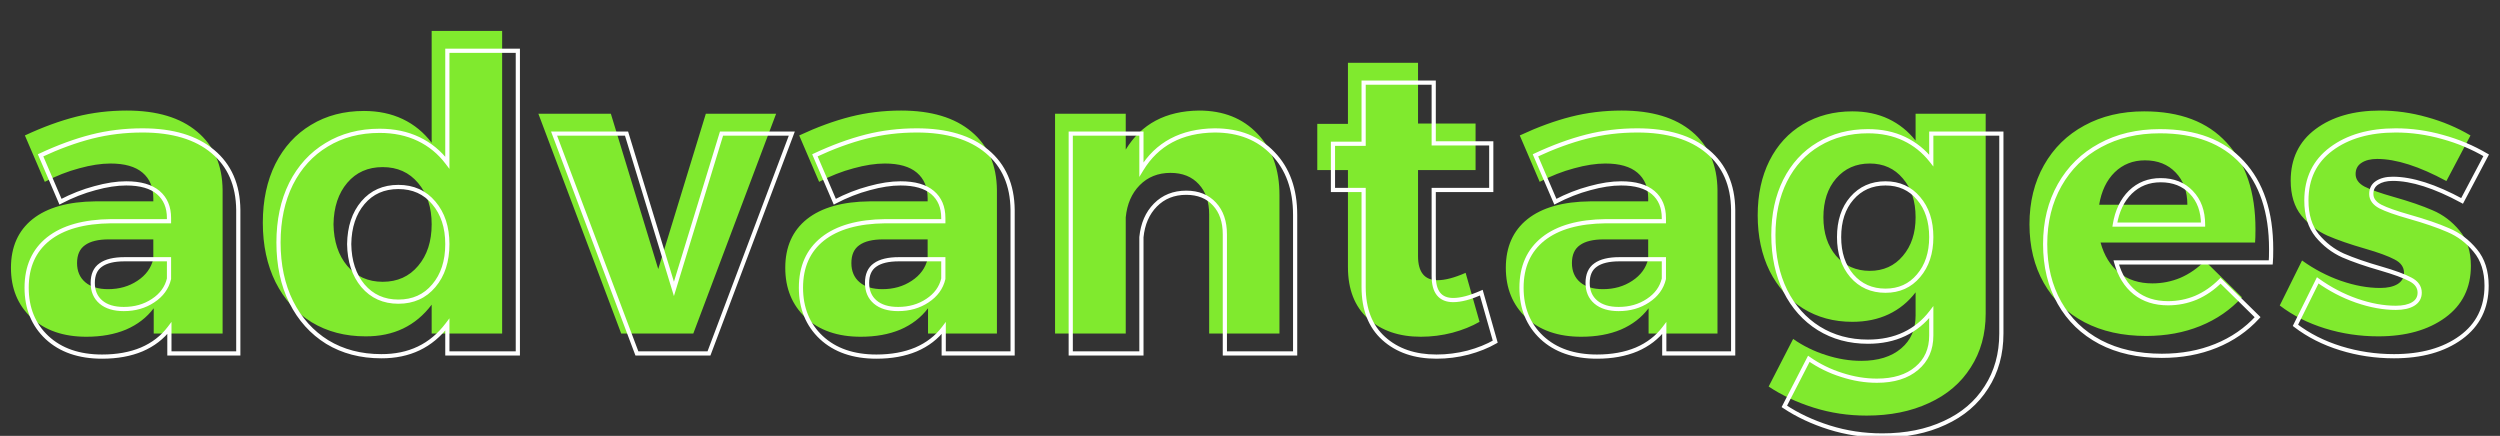
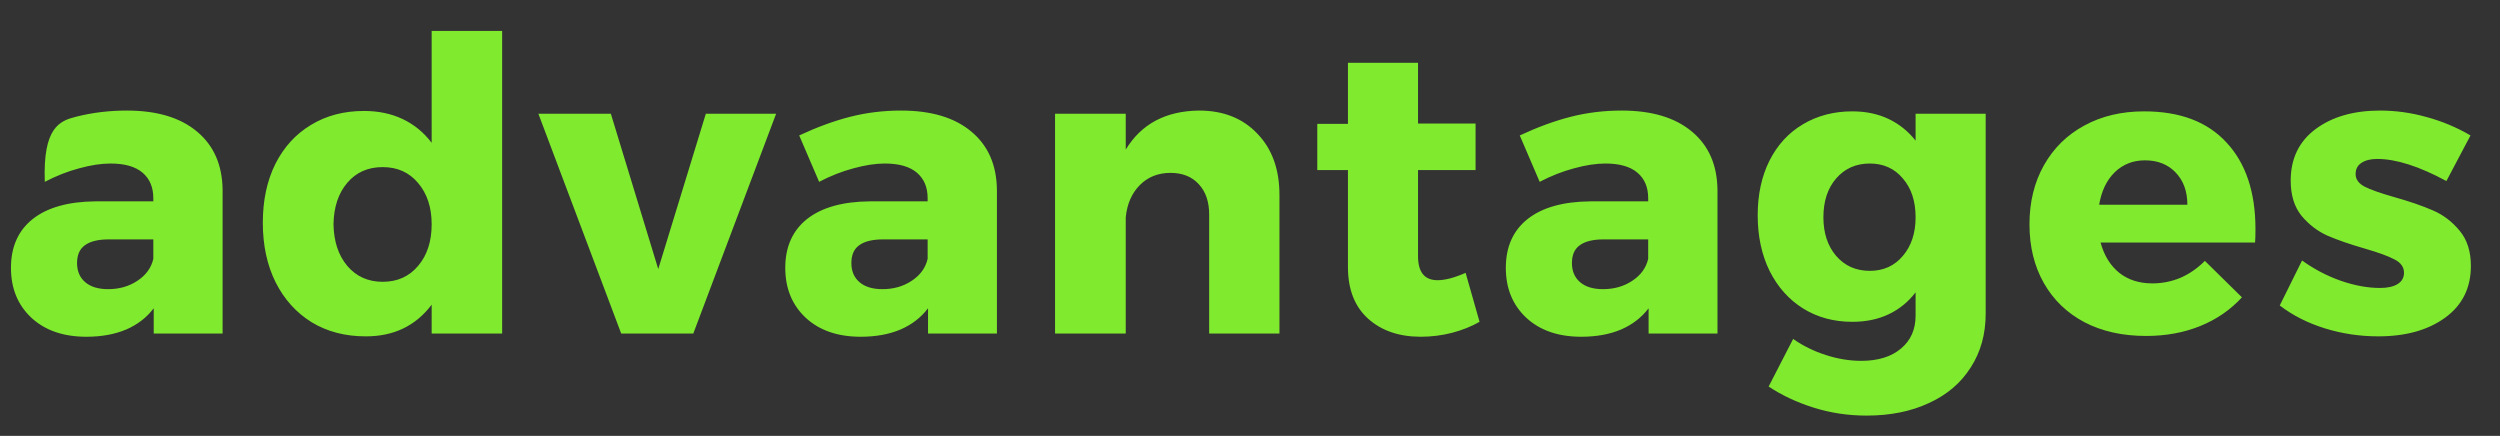
<svg xmlns="http://www.w3.org/2000/svg" width="1193" height="208" viewBox="0 0 1193 208" fill="none">
  <rect x="0" y="0" width="1193" height="208" fill="#333333" stroke="none" />
-   <path d="M60.525 52.758C74.904 52.758 86.084 56.115 94.066 62.83C102.047 69.481 106.101 78.761 106.228 90.669L106.228 159.176L73.352 159.176V147.109C69.995 151.543 65.593 154.932 60.145 157.275C54.697 159.556 48.395 160.696 41.237 160.696C30.215 160.696 21.442 157.655 14.918 151.574C8.456 145.493 5.226 137.575 5.226 127.82C5.226 117.812 8.678 110.052 15.583 104.541C22.55 99.031 32.527 96.212 45.513 96.085H73.162V94.565C73.162 89.371 71.452 85.317 68.031 82.403C64.611 79.489 59.511 78.032 52.734 78.032C48.3 78.032 43.327 78.792 37.816 80.312C32.305 81.769 26.826 83.923 21.378 86.773L11.877 64.635C20.428 60.644 28.568 57.667 36.296 55.703C44.024 53.74 52.1 52.758 60.525 52.758ZM51.593 137.987C56.914 137.987 61.57 136.657 65.561 133.996C69.615 131.336 72.149 127.852 73.162 123.545V114.233H51.974C46.906 114.233 43.105 115.152 40.572 116.989C38.038 118.762 36.771 121.613 36.771 125.54C36.771 129.404 38.07 132.444 40.667 134.661C43.264 136.879 46.906 137.987 51.593 137.987ZM239.626 159.176H205.99V145.398C198.326 155.533 187.811 160.569 174.445 160.506C164.69 160.506 156.107 158.257 148.696 153.76C141.348 149.199 135.615 142.833 131.498 134.661C127.444 126.49 125.417 117.02 125.417 106.252C125.417 95.61 127.412 86.267 131.403 78.222C135.457 70.177 141.126 63.97 148.411 59.599C155.695 55.165 164.12 52.948 173.685 52.948C180.589 52.948 186.765 54.246 192.213 56.844C197.661 59.441 202.253 63.21 205.99 68.15V14.752L239.626 14.752L239.626 159.176ZM182.616 134.471C189.648 134.471 195.285 131.938 199.529 126.87C203.837 121.803 205.99 115.183 205.99 107.012C205.99 98.967 203.837 92.411 199.529 87.344C195.285 82.276 189.648 79.742 182.616 79.742C175.585 79.742 169.948 82.245 165.704 87.249C161.46 92.253 159.274 98.841 159.148 107.012C159.274 115.183 161.46 121.803 165.704 126.87C170.011 131.938 175.649 134.471 182.616 134.471ZM296.441 159.176L256.915 54.278L291.501 54.278L314.114 128.39L336.823 54.278H370.364L330.837 159.176H296.441ZM430.03 52.758C444.409 52.758 455.589 56.115 463.57 62.83C471.552 69.481 475.606 78.761 475.732 90.669V159.176H442.857V147.109C439.5 151.543 435.097 154.932 429.65 157.275C424.202 159.556 417.899 160.696 410.742 160.696C399.72 160.696 390.947 157.655 384.422 151.574C377.961 145.493 374.731 137.575 374.731 127.82C374.731 117.812 378.183 110.052 385.087 104.541C392.055 99.031 402.032 96.212 415.017 96.085H442.667V94.565C442.667 89.371 440.957 85.317 437.536 82.403C434.115 79.489 429.016 78.032 422.239 78.032C417.804 78.032 412.832 78.792 407.321 80.312C401.81 81.769 396.331 83.923 390.883 86.773L381.382 64.635C389.933 60.644 398.073 57.667 405.801 55.703C413.529 53.74 421.605 52.758 430.03 52.758ZM421.098 137.987C426.419 137.987 431.075 136.657 435.066 133.996C439.12 131.336 441.653 127.852 442.667 123.545V114.233H421.478C416.411 114.233 412.61 115.152 410.077 116.989C407.543 118.762 406.276 121.613 406.276 125.54C406.276 129.404 407.574 132.444 410.172 134.661C412.769 136.879 416.411 137.987 421.098 137.987ZM572.17 52.758C583.761 52.758 593.041 56.432 600.009 63.78C607.04 71.064 610.556 80.819 610.556 93.045V159.176H577.015V102.356C577.015 96.275 575.368 91.461 572.075 87.914C568.781 84.303 564.283 82.498 558.582 82.498C552.628 82.498 547.719 84.462 543.855 88.389C540.054 92.253 537.837 97.352 537.204 103.686V159.176H503.473V54.278L537.204 54.278V71.381C544.615 59.156 556.27 52.948 572.17 52.758ZM706.043 153.57C702.306 155.723 697.967 157.465 693.026 158.795C688.085 160.062 683.081 160.696 678.013 160.696C667.625 160.696 659.232 157.814 652.834 152.049C646.436 146.285 643.238 138.082 643.238 127.44V81.168H628.605V59.124L643.238 59.124V29.954L676.683 29.954V58.934L704.143 58.934V81.168H676.683V122.214C676.683 129.879 679.787 133.711 685.995 133.711C689.605 133.711 694.071 132.539 699.392 130.196L706.043 153.57ZM773.88 52.758C788.259 52.758 799.44 56.115 807.421 62.83C815.402 69.481 819.456 78.761 819.583 90.669V159.176L786.707 159.176V147.109C783.35 151.543 778.948 154.932 773.5 157.275C768.053 159.556 761.75 160.696 754.592 160.696C743.57 160.696 734.797 157.655 728.273 151.574C721.812 145.493 718.581 137.575 718.581 127.82C718.581 117.812 722.033 110.052 728.938 104.541C735.906 99.031 745.882 96.212 758.868 96.085H786.517V94.565C786.517 89.371 784.807 85.317 781.387 82.403C777.966 79.489 772.867 78.032 766.089 78.032C761.655 78.032 756.683 78.792 751.172 80.312C745.661 81.769 740.181 83.923 734.734 86.773L725.232 64.635C733.784 60.644 741.923 57.667 749.651 55.703C757.379 53.74 765.456 52.758 773.88 52.758ZM764.949 137.987C770.27 137.987 774.926 136.657 778.916 133.996C782.97 131.336 785.504 127.852 786.517 123.545V114.233H765.329C760.261 114.233 756.461 115.152 753.927 116.989C751.393 118.762 750.126 121.613 750.126 125.54C750.126 129.404 751.425 132.444 754.022 134.661C756.619 136.879 760.261 137.987 764.949 137.987ZM947.565 149.674C947.565 159.429 945.19 167.98 940.439 175.328C935.752 182.739 929.101 188.409 920.486 192.336C911.934 196.327 902.021 198.322 890.746 198.322C881.941 198.322 873.516 197.055 865.472 194.521C857.427 191.988 850.269 188.63 843.998 184.45L855.685 161.741C860.499 165.098 865.725 167.664 871.363 169.437C877 171.274 882.606 172.193 888.18 172.193C896.225 172.193 902.56 170.229 907.184 166.302C911.808 162.438 914.12 157.212 914.12 150.624V139.507C910.636 144.068 906.36 147.552 901.293 149.959C896.225 152.366 890.429 153.57 883.905 153.57C875.1 153.57 867.277 151.448 860.436 147.204C853.658 142.96 848.337 137.005 844.473 129.341C840.673 121.613 838.772 112.745 838.772 102.736C838.772 92.855 840.641 84.177 844.378 76.702C848.179 69.164 853.5 63.368 860.341 59.314C867.245 55.197 875.1 53.138 883.905 53.138C890.366 53.138 896.13 54.342 901.198 56.749C906.265 59.156 910.573 62.608 914.12 67.105V54.278H947.565V149.674ZM892.266 129.246C898.791 129.246 904.048 126.87 908.039 122.119C912.093 117.369 914.12 111.224 914.12 103.686C914.12 96.022 912.093 89.846 908.039 85.158C904.048 80.407 898.791 78.032 892.266 78.032C885.678 78.032 880.326 80.407 876.209 85.158C872.155 89.846 870.128 96.022 870.128 103.686C870.128 111.224 872.155 117.369 876.209 122.119C880.326 126.87 885.678 129.246 892.266 129.246ZM1023.19 53.138C1040.3 53.138 1053.41 58.111 1062.53 68.055C1071.72 77.937 1076.31 91.714 1076.31 109.387C1076.31 112.238 1076.24 114.36 1076.12 115.753L1002.39 115.753C1004.1 121.961 1007.07 126.775 1011.32 130.196C1015.56 133.553 1020.82 135.232 1027.09 135.232C1031.78 135.232 1036.24 134.345 1040.49 132.571C1044.73 130.734 1048.63 128.042 1052.17 124.495L1069.85 141.883C1064.4 147.837 1057.78 152.398 1049.99 155.565C1042.2 158.732 1033.58 160.316 1024.14 160.316C1012.87 160.316 1003.05 158.13 994.689 153.76C986.328 149.326 979.867 143.086 975.306 135.042C970.745 126.997 968.465 117.654 968.465 107.012C968.465 96.37 970.777 86.964 975.401 78.792C980.025 70.621 986.455 64.318 994.689 59.884C1002.92 55.387 1012.43 53.138 1023.19 53.138ZM1043.81 97.7C1043.81 91.303 1041.94 86.172 1038.21 82.308C1034.53 78.444 1029.66 76.512 1023.57 76.512C1017.87 76.512 1013.06 78.412 1009.13 82.213C1005.27 86.013 1002.8 91.176 1001.72 97.7L1043.81 97.7ZM1135.78 52.758C1143.26 52.758 1150.7 53.803 1158.11 55.893C1165.52 57.92 1172.46 60.834 1178.92 64.635L1167.42 86.394C1154.44 79.362 1143.42 75.847 1134.36 75.847C1131.25 75.847 1128.75 76.48 1126.85 77.747C1125.02 78.951 1124.1 80.724 1124.1 83.068C1124.1 85.538 1125.52 87.534 1128.37 89.054C1131.22 90.511 1135.88 92.158 1142.34 93.995C1149.75 96.085 1155.93 98.207 1160.87 100.361C1165.81 102.451 1170.08 105.682 1173.7 110.052C1177.31 114.36 1179.11 119.966 1179.11 126.87C1179.11 137.385 1175.03 145.62 1166.85 151.574C1158.68 157.529 1148.04 160.506 1134.93 160.506C1126.12 160.506 1117.64 159.239 1109.46 156.705C1101.29 154.171 1094.1 150.529 1087.9 145.778L1098.54 124.305C1104.37 128.485 1110.54 131.716 1117.07 133.996C1123.65 136.277 1129.89 137.417 1135.78 137.417C1139.27 137.417 1142.02 136.815 1144.05 135.612C1146.14 134.345 1147.19 132.539 1147.19 130.196C1147.19 127.472 1145.7 125.35 1142.72 123.83C1139.74 122.246 1135.09 120.536 1128.75 118.699C1121.47 116.608 1115.42 114.518 1110.6 112.428C1105.85 110.274 1101.74 107.107 1098.25 102.926C1094.83 98.682 1093.12 93.108 1093.12 86.204C1093.12 75.688 1097.08 67.485 1105 61.594C1112.92 55.703 1123.18 52.758 1135.78 52.758Z" fill="#80EA2E" />
-   <path d="M101.55 72.308L100.906 73.073L100.91 73.076L101.55 72.308ZM113.712 100.147L114.712 100.147L114.712 100.137L113.712 100.147ZM113.712 168.654V169.654H114.712V168.654H113.712ZM80.837 168.654H79.837V169.654H80.837V168.654ZM80.837 156.587H81.837V153.609L80.039 155.983L80.837 156.587ZM67.629 166.753L68.016 167.676L68.025 167.672L67.629 166.753ZM22.402 161.052L21.716 161.781L21.72 161.784L22.402 161.052ZM23.067 114.02L22.447 113.235L22.443 113.238L23.067 114.02ZM52.997 105.563L52.997 104.563L52.987 104.563L52.997 105.563ZM80.647 105.563V106.563H81.647V105.563H80.647ZM45.301 89.79L45.556 90.757L45.567 90.754L45.301 89.79ZM28.863 96.252L27.944 96.646L28.37 97.638L29.326 97.138L28.863 96.252ZM19.361 74.113L18.939 73.207L18.06 73.617L18.442 74.507L19.361 74.113ZM73.045 143.474L72.497 142.638L72.49 142.642L73.045 143.474ZM80.647 133.023L81.62 133.252L81.647 133.139V133.023H80.647ZM80.647 123.711H81.647V122.711H80.647V123.711ZM48.056 126.467L48.63 127.286L48.636 127.281L48.643 127.276L48.056 126.467ZM68.009 63.236C82.242 63.236 93.163 66.559 100.906 73.073L102.194 71.542C93.974 64.628 82.535 61.236 68.009 61.236V63.236ZM100.91 73.076C108.632 79.511 112.588 88.495 112.712 100.158L114.712 100.137C114.583 87.983 110.431 78.407 102.19 71.539L100.91 73.076ZM112.712 100.147L112.712 168.654H114.712L114.712 100.147H112.712ZM113.712 167.654L80.837 167.654V169.654L113.712 169.654V167.654ZM81.837 168.654V156.587H79.837V168.654H81.837ZM80.039 155.983C76.793 160.27 72.534 163.555 67.234 165.835L68.025 167.672C73.62 165.264 78.165 161.771 81.634 157.19L80.039 155.983ZM67.243 165.831C61.941 168.05 55.774 169.174 48.721 169.174V171.174C55.984 171.174 62.423 170.017 68.016 167.676L67.243 165.831ZM48.721 169.174C37.89 169.174 29.382 166.191 23.084 160.321L21.72 161.784C28.471 168.076 37.509 171.174 48.721 171.174V169.174ZM23.087 160.324C16.848 154.452 13.71 146.808 13.71 137.298H11.71C11.71 147.299 15.034 155.491 21.716 161.781L23.087 160.324ZM13.71 137.298C13.71 127.548 17.058 120.095 23.691 114.801L22.443 113.238C15.267 118.965 11.71 127.032 11.71 137.298H13.71ZM23.687 114.804C30.417 109.481 40.144 106.689 53.007 106.563L52.987 104.563C39.879 104.691 29.653 107.536 22.447 113.235L23.687 114.804ZM52.997 106.563H80.647V104.563H52.997V106.563ZM81.647 105.563V104.043H79.647V105.563H81.647ZM81.647 104.043C81.647 98.606 79.844 94.254 76.164 91.12L74.867 92.642C78.029 95.335 79.647 99.091 79.647 104.043H81.647ZM76.164 91.12C72.49 87.99 67.117 86.51 60.218 86.51V88.51C66.875 88.51 71.7 89.944 74.867 92.642L76.164 91.12ZM60.218 86.51C55.673 86.51 50.609 87.289 45.035 88.826L45.567 90.754C51.014 89.252 55.895 88.51 60.218 88.51V86.51ZM45.045 88.824C39.457 90.301 33.908 92.483 28.399 95.365L29.326 97.138C34.713 94.319 40.123 92.194 45.556 90.757L45.045 88.824ZM29.782 95.857L20.28 73.719L18.442 74.507L27.944 96.646L29.782 95.857ZM19.784 75.019C28.289 71.05 36.369 68.096 44.027 66.151L43.534 64.212C35.736 66.194 27.537 69.194 18.939 73.207L19.784 75.019ZM44.027 66.151C51.67 64.209 59.663 63.236 68.009 63.236V61.236C59.506 61.236 51.347 62.227 43.534 64.212L44.027 66.151ZM59.078 148.465C64.574 148.465 69.427 147.088 73.6 144.306L72.49 142.642C68.682 145.181 64.224 146.465 59.078 146.465V148.465ZM73.594 144.31C77.84 141.524 80.542 137.833 81.62 133.252L79.673 132.794C78.724 136.827 76.359 140.104 72.497 142.638L73.594 144.31ZM81.647 133.023V123.711H79.647V133.023H81.647ZM80.647 122.711H59.458V124.711H80.647V122.711ZM59.458 122.711C54.3 122.711 50.25 123.641 47.469 125.657L48.643 127.276C50.93 125.618 54.481 124.711 59.458 124.711V122.711ZM47.483 125.647C44.61 127.658 43.255 130.863 43.255 135.018H45.255C45.255 131.319 46.435 128.822 48.63 127.286L47.483 125.647ZM43.255 135.018C43.255 139.132 44.651 142.467 47.502 144.9L48.8 143.379C46.457 141.378 45.255 138.632 45.255 135.018H43.255ZM47.502 144.9C50.338 147.321 54.241 148.465 59.078 148.465V146.465C54.54 146.465 51.159 145.392 48.8 143.379L47.502 144.9ZM247.11 168.654V169.654H248.11V168.654H247.11ZM213.475 168.654H212.475V169.654H213.475V168.654ZM213.475 154.876H214.475V151.896L212.677 154.273L213.475 154.876ZM181.929 169.984L181.934 168.984H181.929V169.984ZM156.18 163.238L155.653 164.087L155.661 164.093L156.18 163.238ZM138.982 144.14L138.087 144.584L138.089 144.589L138.982 144.14ZM138.887 87.7L137.994 87.25L137.992 87.256L138.887 87.7ZM155.895 69.077L156.41 69.935L156.415 69.931L155.895 69.077ZM213.475 77.629L212.677 78.232L214.475 80.608V77.629H213.475ZM213.475 24.23V23.23H212.475V24.23H213.475ZM247.11 24.23H248.11V23.23H247.11V24.23ZM207.014 136.348L206.252 135.701L206.247 135.706L207.014 136.348ZM207.014 96.822L206.247 97.464L206.252 97.469L207.014 96.822ZM166.632 116.49L165.632 116.474L165.632 116.49L165.632 116.505L166.632 116.49ZM173.188 136.348L172.421 136.99L172.426 136.996L173.188 136.348ZM247.11 167.654H213.475V169.654H247.11V167.654ZM214.475 168.654V154.876H212.475V168.654H214.475ZM212.677 154.273C205.214 164.142 195.004 169.046 181.934 168.984L181.925 170.984C195.586 171.049 206.406 165.881 214.272 155.479L212.677 154.273ZM181.929 168.984C172.334 168.984 163.935 166.774 156.699 162.383L155.661 164.093C163.248 168.696 172.015 170.984 181.929 170.984V168.984ZM156.708 162.388C149.525 157.93 143.915 151.707 139.875 143.69L138.089 144.589C142.284 152.915 148.139 159.424 155.653 164.087L156.708 162.388ZM139.878 143.695C135.904 135.685 133.901 126.372 133.901 115.73H131.901C131.901 126.625 133.953 136.252 138.087 144.584L139.878 143.695ZM133.901 115.73C133.901 105.214 135.873 96.028 139.783 88.144L137.992 87.256C133.921 95.462 131.901 104.962 131.901 115.73H133.901ZM139.78 88.15C143.755 80.264 149.297 74.202 156.41 69.935L155.381 68.22C147.924 72.694 142.128 79.047 137.994 87.25L139.78 88.15ZM156.415 69.931C163.525 65.604 171.765 63.426 181.169 63.426V61.426C171.444 61.426 162.835 63.682 155.375 68.223L156.415 69.931ZM181.169 63.426C187.946 63.426 193.972 64.7 199.267 67.224L200.128 65.419C194.528 62.749 188.201 61.426 181.169 61.426V63.426ZM199.267 67.224C204.566 69.751 209.034 73.415 212.677 78.232L214.272 77.025C210.441 71.96 205.724 68.087 200.128 65.419L199.267 67.224ZM214.475 77.629V24.23H212.475V77.629H214.475ZM213.475 25.23L247.11 25.23V23.23L213.475 23.23V25.23ZM246.11 24.23L246.11 168.654H248.11L248.11 24.23H246.11ZM190.101 144.949C197.406 144.949 203.333 142.301 207.78 136.99L206.247 135.706C202.206 140.531 196.858 142.949 190.101 142.949V144.949ZM207.776 136.996C212.27 131.709 214.475 124.842 214.475 116.49H212.475C212.475 124.48 210.372 130.853 206.252 135.701L207.776 136.996ZM214.475 116.49C214.475 108.26 212.267 101.458 207.776 96.174L206.252 97.469C210.375 102.32 212.475 108.631 212.475 116.49H214.475ZM207.78 96.18C203.333 90.869 197.406 88.22 190.101 88.22V90.22C196.858 90.22 202.206 92.639 206.247 97.464L207.78 96.18ZM190.101 88.22C182.8 88.22 176.874 90.834 172.425 96.08L173.951 97.374C177.99 92.611 183.339 90.22 190.101 90.22V88.22ZM172.425 96.08C167.998 101.301 165.761 108.13 165.632 116.474L167.632 116.505C167.756 108.507 169.89 102.161 173.951 97.374L172.425 96.08ZM165.632 116.505C165.761 124.85 167.998 131.708 172.421 136.99L173.955 135.706C169.89 130.853 167.756 124.472 167.632 116.474L165.632 116.505ZM172.426 136.996C176.934 142.299 182.856 144.949 190.101 144.949V142.949C183.41 142.949 178.057 140.533 173.95 135.701L172.426 136.996ZM303.926 168.654L302.99 169.006L303.234 169.654H303.926V168.654ZM264.399 63.756V62.756H262.954L263.464 64.109L264.399 63.756ZM298.985 63.756L299.941 63.464L299.725 62.756H298.985V63.756ZM321.599 137.868L320.642 138.16L321.597 141.288L322.555 138.161L321.599 137.868ZM344.308 63.756V62.756H343.568L343.351 63.463L344.308 63.756ZM377.848 63.756L378.784 64.109L379.294 62.756H377.848V63.756ZM338.322 168.654V169.654H339.013L339.257 169.006L338.322 168.654ZM304.862 168.301L265.335 63.404L263.464 64.109L302.99 169.006L304.862 168.301ZM264.399 64.756L298.985 64.756V62.756L264.399 62.756V64.756ZM298.029 64.048L320.642 138.16L322.555 137.577L299.941 63.464L298.029 64.048ZM322.555 138.161L345.264 64.049L343.351 63.463L320.643 137.576L322.555 138.161ZM344.308 64.756H377.848V62.756H344.308V64.756ZM376.912 63.404L337.386 168.301L339.257 169.006L378.784 64.109L376.912 63.404ZM338.322 167.654H303.926V169.654H338.322V167.654ZM471.055 72.308L470.411 73.073L470.415 73.076L471.055 72.308ZM483.217 100.147L484.217 100.147L484.217 100.137L483.217 100.147ZM483.217 168.654V169.654H484.217V168.654H483.217ZM450.341 168.654H449.341V169.654H450.341V168.654ZM450.341 156.587H451.341V153.609L449.544 155.983L450.341 156.587ZM437.134 166.753L437.52 167.676L437.529 167.672L437.134 166.753ZM391.907 161.052L391.221 161.781L391.225 161.784L391.907 161.052ZM392.572 114.02L391.951 113.235L391.948 113.238L392.572 114.02ZM422.502 105.563V104.563L422.492 104.563L422.502 105.563ZM450.151 105.563V106.563H451.151V105.563H450.151ZM414.805 89.79L415.061 90.757L415.071 90.754L414.805 89.79ZM398.368 96.252L397.449 96.646L397.875 97.638L398.831 97.138L398.368 96.252ZM388.866 74.113L388.443 73.207L387.565 73.617L387.947 74.507L388.866 74.113ZM442.55 143.474L442.001 142.638L441.995 142.642L442.55 143.474ZM450.151 133.023L451.125 133.252L451.151 133.139V133.023H450.151ZM450.151 123.711H451.151V122.711H450.151V123.711ZM417.561 126.467L418.134 127.286L418.141 127.281L418.148 127.276L417.561 126.467ZM437.514 63.236C451.746 63.236 462.668 66.559 470.411 73.073L471.699 71.542C463.479 64.628 452.04 61.236 437.514 61.236V63.236ZM470.415 73.076C478.136 79.511 482.093 88.495 482.217 100.158L484.217 100.137C484.087 87.983 479.936 78.407 471.695 71.539L470.415 73.076ZM482.217 100.147V168.654H484.217V100.147H482.217ZM483.217 167.654H450.341V169.654H483.217V167.654ZM451.341 168.654V156.587H449.341V168.654H451.341ZM449.544 155.983C446.298 160.27 442.038 163.555 436.739 165.835L437.529 167.672C443.125 165.264 447.67 161.771 451.139 157.19L449.544 155.983ZM436.748 165.831C431.446 168.05 425.279 169.174 418.226 169.174V171.174C425.489 171.174 431.927 170.017 437.52 167.676L436.748 165.831ZM418.226 169.174C407.395 169.174 398.887 166.191 392.588 160.321L391.225 161.784C397.976 168.076 407.014 171.174 418.226 171.174V169.174ZM392.592 160.324C386.353 154.452 383.215 146.808 383.215 137.298H381.215C381.215 147.299 384.538 155.491 391.221 161.781L392.592 160.324ZM383.215 137.298C383.215 127.548 386.562 120.095 393.196 114.801L391.948 113.238C384.772 118.965 381.215 127.032 381.215 137.298H383.215ZM393.192 114.804C399.922 109.481 409.649 106.689 422.511 106.563L422.492 104.563C409.383 104.691 399.157 107.536 391.951 113.235L393.192 114.804ZM422.502 106.563H450.151V104.563H422.502V106.563ZM451.151 105.563V104.043H449.151V105.563H451.151ZM451.151 104.043C451.151 98.606 449.348 94.254 445.669 91.12L444.372 92.642C447.534 95.335 449.151 99.091 449.151 104.043H451.151ZM445.669 91.12C441.995 87.99 436.622 86.51 429.723 86.51V88.51C436.379 88.51 441.205 89.944 444.372 92.642L445.669 91.12ZM429.723 86.51C425.177 86.51 420.113 87.289 414.539 88.826L415.071 90.754C420.519 89.252 425.4 88.51 429.723 88.51V86.51ZM414.55 88.824C408.961 90.301 403.413 92.483 397.904 95.365L398.831 97.138C404.218 94.319 409.628 92.194 415.061 90.757L414.55 88.824ZM399.287 95.857L389.785 73.719L387.947 74.507L397.449 96.646L399.287 95.857ZM389.289 75.019C397.794 71.05 405.874 68.096 413.531 66.151L413.039 64.212C405.24 66.194 397.041 69.194 388.443 73.207L389.289 75.019ZM413.531 66.151C421.174 64.209 429.168 63.236 437.514 63.236V61.236C429.011 61.236 420.852 62.227 413.039 64.212L413.531 66.151ZM428.583 148.465C434.079 148.465 438.932 147.088 443.105 144.306L441.995 142.642C438.187 145.181 433.729 146.465 428.583 146.465V148.465ZM443.099 144.31C447.344 141.524 450.047 137.833 451.125 133.252L449.178 132.794C448.229 136.827 445.864 140.104 442.001 142.638L443.099 144.31ZM451.151 133.023V123.711H449.151V133.023H451.151ZM450.151 122.711H428.963V124.711H450.151V122.711ZM428.963 122.711C423.804 122.711 419.755 123.641 416.974 125.657L418.148 127.276C420.434 125.618 423.986 124.711 428.963 124.711V122.711ZM416.987 125.647C414.115 127.658 412.76 130.863 412.76 135.018H414.76C414.76 131.319 415.939 128.822 418.134 127.286L416.987 125.647ZM412.76 135.018C412.76 139.132 414.156 142.467 417.007 144.9L418.305 143.379C415.961 141.378 414.76 138.632 414.76 135.018H412.76ZM417.007 144.9C419.842 147.321 423.746 148.465 428.583 148.465V146.465C424.045 146.465 420.664 145.392 418.305 143.379L417.007 144.9ZM579.654 62.236V61.236L579.642 61.236L579.654 62.236ZM607.494 73.258L606.768 73.946L606.774 73.952L607.494 73.258ZM618.04 168.654V169.654H619.04V168.654H618.04ZM584.5 168.654H583.5V169.654H584.5V168.654ZM579.559 97.392L578.82 98.066L578.826 98.072L579.559 97.392ZM551.339 97.867L550.626 97.165L550.626 97.166L551.339 97.867ZM544.688 113.164L543.693 113.065L543.688 113.114V113.164H544.688ZM544.688 168.654V169.654H545.688V168.654H544.688ZM510.958 168.654H509.958V169.654H510.958V168.654ZM510.958 63.756V62.756H509.958V63.756H510.958ZM544.688 63.756H545.688V62.756H544.688V63.756ZM544.688 80.859H543.688V84.438L545.543 81.377L544.688 80.859ZM579.654 63.236C591.015 63.236 600.017 66.827 606.768 73.946L608.219 72.57C601.035 64.993 591.477 61.236 579.654 61.236V63.236ZM606.774 73.952C613.589 81.013 617.04 90.499 617.04 102.523H619.04C619.04 90.095 615.46 80.072 608.213 72.563L606.774 73.952ZM617.04 102.523V168.654H619.04V102.523H617.04ZM618.04 167.654H584.5V169.654H618.04V167.654ZM585.5 168.654V111.834H583.5V168.654H585.5ZM585.5 111.834C585.5 105.568 583.798 100.488 580.292 96.711L578.826 98.072C581.907 101.39 583.5 105.938 583.5 111.834H585.5ZM580.298 96.718C576.782 92.864 571.997 90.976 566.067 90.976V92.976C571.538 92.976 575.748 94.698 578.82 98.066L580.298 96.718ZM566.067 90.976C559.868 90.976 554.695 93.031 550.626 97.165L552.052 98.568C555.712 94.848 560.356 92.976 566.067 92.976V90.976ZM550.626 97.166C546.639 101.219 544.345 106.545 543.693 113.065L545.683 113.264C546.298 107.115 548.438 102.242 552.052 98.568L550.626 97.166ZM543.688 113.164V168.654H545.688V113.164H543.688ZM544.688 167.654H510.958V169.654H544.688V167.654ZM511.958 168.654V63.756H509.958V168.654H511.958ZM510.958 64.756H544.688V62.756L510.958 62.756V64.756ZM543.688 63.756V80.859H545.688V63.756H543.688ZM545.543 81.377C552.753 69.485 564.066 63.422 579.666 63.236L579.642 61.236C563.443 61.43 551.446 67.782 543.833 80.341L545.543 81.377ZM713.527 163.048L714.027 163.914L714.703 163.524L714.489 162.774L713.527 163.048ZM700.51 168.274L700.759 169.242L700.77 169.239L700.51 168.274ZM650.722 90.646H651.722V89.646H650.722V90.646ZM636.089 90.646H635.089V91.646H636.089V90.646ZM636.089 68.602V67.602H635.089V68.602H636.089ZM650.722 68.602V69.602H651.722V68.602H650.722ZM650.722 39.432V38.432H649.722V39.432H650.722ZM684.167 39.432H685.167V38.432H684.167V39.432ZM684.167 68.412H683.167V69.412H684.167V68.412ZM711.627 68.412H712.627V67.412H711.627V68.412ZM711.627 90.646V91.646H712.627V90.646H711.627ZM684.167 90.646V89.646H683.167V90.646H684.167ZM706.876 139.674L707.838 139.4L707.524 138.296L706.473 138.759L706.876 139.674ZM713.028 162.181C709.378 164.284 705.122 165.996 700.25 167.308L700.77 169.239C705.78 167.89 710.202 166.118 714.027 163.914L713.028 162.181ZM700.262 167.305C695.402 168.551 690.481 169.174 685.498 169.174V171.174C690.649 171.174 695.737 170.53 700.759 169.242L700.262 167.305ZM685.498 169.174C675.303 169.174 667.166 166.351 660.988 160.784L659.649 162.27C666.267 168.233 674.916 171.174 685.498 171.174V169.174ZM660.988 160.784C654.849 155.253 651.722 147.349 651.722 136.918H649.722C649.722 147.771 652.993 156.273 659.649 162.27L660.988 160.784ZM651.722 136.918V90.646H649.722V136.918H651.722ZM650.722 89.646H636.089V91.646H650.722V89.646ZM637.089 90.646V68.602H635.089V90.646H637.089ZM636.089 69.602L650.722 69.602V67.602L636.089 67.602V69.602ZM651.722 68.602V39.432H649.722V68.602H651.722ZM650.722 40.432L684.167 40.432V38.432L650.722 38.432V40.432ZM683.167 39.432V68.412H685.167V39.432H683.167ZM684.167 69.412H711.627V67.412H684.167V69.412ZM710.627 68.412V90.646H712.627V68.412H710.627ZM711.627 89.646H684.167V91.646H711.627V89.646ZM683.167 90.646V131.692H685.167V90.646H683.167ZM683.167 131.692C683.167 135.634 683.961 138.775 685.718 140.945C687.508 143.154 690.159 144.189 693.479 144.189V142.189C690.592 142.189 688.587 141.308 687.272 139.686C685.926 138.023 685.167 135.416 685.167 131.692H683.167ZM693.479 144.189C697.288 144.189 701.9 142.958 707.279 140.589L706.473 138.759C701.211 141.077 696.892 142.189 693.479 142.189V144.189ZM705.914 139.947L712.565 163.321L714.489 162.774L707.838 139.4L705.914 139.947ZM814.905 72.308L814.262 73.073L814.265 73.076L814.905 72.308ZM827.067 100.147L828.067 100.147L828.067 100.137L827.067 100.147ZM827.067 168.654V169.654H828.067V168.654H827.067ZM794.192 168.654H793.192V169.654H794.192V168.654ZM794.192 156.587H795.192V153.609L793.395 155.983L794.192 156.587ZM780.985 166.753L781.371 167.676L781.38 167.672L780.985 166.753ZM735.757 161.052L735.072 161.781L735.075 161.784L735.757 161.052ZM736.422 114.02L735.802 113.235L735.798 113.238L736.422 114.02ZM766.352 105.563V104.563L766.343 104.563L766.352 105.563ZM794.002 105.563V106.563H795.002V105.563H794.002ZM758.656 89.79L758.912 90.757L758.922 90.754L758.656 89.79ZM742.218 96.252L741.299 96.646L741.725 97.638L742.682 97.138L742.218 96.252ZM732.717 74.113L732.294 73.207L731.415 73.617L731.798 74.507L732.717 74.113ZM786.401 143.474L785.852 142.638L785.846 142.642L786.401 143.474ZM794.002 133.023L794.975 133.252L795.002 133.139V133.023H794.002ZM794.002 123.711H795.002V122.711H794.002V123.711ZM761.411 126.467L761.985 127.286L761.992 127.281L761.998 127.276L761.411 126.467ZM781.365 63.236C795.597 63.236 806.518 66.559 814.262 73.073L815.549 71.542C807.33 64.628 795.891 61.236 781.365 61.236V63.236ZM814.265 73.076C821.987 79.511 825.943 88.495 826.067 100.158L828.067 100.137C827.938 87.983 823.786 78.407 815.545 71.539L814.265 73.076ZM826.067 100.147V168.654H828.067V100.147H826.067ZM827.067 167.654L794.192 167.654V169.654L827.067 169.654V167.654ZM795.192 168.654V156.587H793.192V168.654H795.192ZM793.395 155.983C790.149 160.27 785.889 163.555 780.589 165.835L781.38 167.672C786.976 165.264 791.52 161.771 794.989 157.19L793.395 155.983ZM780.599 165.831C775.296 168.05 769.129 169.174 762.077 169.174V171.174C769.34 171.174 775.778 170.017 781.371 167.676L780.599 165.831ZM762.077 169.174C751.245 169.174 742.737 166.191 736.439 160.321L735.075 161.784C741.826 168.076 750.864 171.174 762.077 171.174V169.174ZM736.443 160.324C730.203 154.452 727.066 146.808 727.066 137.298H725.066C725.066 147.299 728.389 155.491 735.072 161.781L736.443 160.324ZM727.066 137.298C727.066 127.548 730.413 120.095 737.046 114.801L735.798 113.238C728.623 118.965 725.066 127.032 725.066 137.298H727.066ZM737.043 114.804C743.772 109.481 753.5 106.689 766.362 106.563L766.343 104.563C753.234 104.691 743.008 107.536 735.802 113.235L737.043 114.804ZM766.352 106.563H794.002V104.563H766.352V106.563ZM795.002 105.563V104.043H793.002V105.563H795.002ZM795.002 104.043C795.002 98.606 793.199 94.254 789.519 91.12L788.223 92.642C791.384 95.335 793.002 99.091 793.002 104.043H795.002ZM789.519 91.12C785.846 87.99 780.472 86.51 773.573 86.51V88.51C780.23 88.51 785.055 89.944 788.223 92.642L789.519 91.12ZM773.573 86.51C769.028 86.51 763.964 87.289 758.39 88.826L758.922 90.754C764.37 89.252 769.251 88.51 773.573 88.51V86.51ZM758.4 88.824C752.812 90.301 747.263 92.483 741.755 95.365L742.682 97.138C748.068 94.319 753.478 92.194 758.912 90.757L758.4 88.824ZM743.137 95.857L733.636 73.719L731.798 74.507L741.299 96.646L743.137 95.857ZM733.14 75.019C741.644 71.05 749.725 68.096 757.382 66.151L756.889 64.212C749.091 66.194 740.892 69.194 732.294 73.207L733.14 75.019ZM757.382 66.151C765.025 64.209 773.018 63.236 781.365 63.236V61.236C772.862 61.236 764.702 62.227 756.889 64.212L757.382 66.151ZM772.433 148.465C777.929 148.465 782.783 147.088 786.955 144.306L785.846 142.642C782.037 145.181 777.579 146.465 772.433 146.465V148.465ZM786.949 144.31C791.195 141.524 793.897 137.833 794.975 133.252L793.028 132.794C792.079 136.827 789.714 140.104 785.852 142.638L786.949 144.31ZM795.002 133.023V123.711H793.002V133.023H795.002ZM794.002 122.711H772.813V124.711H794.002V122.711ZM772.813 122.711C767.655 122.711 763.605 123.641 760.824 125.657L761.998 127.276C764.285 125.618 767.837 124.711 772.813 124.711V122.711ZM760.838 125.647C757.965 127.658 756.611 130.863 756.611 135.018H758.611C758.611 131.319 759.79 128.822 761.985 127.286L760.838 125.647ZM756.611 135.018C756.611 139.132 758.007 142.467 760.857 144.9L762.156 143.379C759.812 141.378 758.611 138.632 758.611 135.018H756.611ZM760.857 144.9C763.693 147.321 767.596 148.465 772.433 148.465V146.465C767.895 146.465 764.514 145.392 762.156 143.379L760.857 144.9ZM947.924 184.806L947.084 184.263L947.078 184.272L947.924 184.806ZM927.97 201.814L927.555 200.904L927.547 200.908L927.97 201.814ZM851.483 193.928L850.593 193.47L850.185 194.264L850.928 194.76L851.483 193.928ZM863.169 171.219L863.742 170.399L862.804 169.745L862.28 170.761L863.169 171.219ZM878.847 178.915L879.157 177.964L879.147 177.961L878.847 178.915ZM914.668 175.78L914.027 175.012L914.021 175.018L914.668 175.78ZM921.604 148.985H922.604V146.029L920.809 148.378L921.604 148.985ZM867.92 156.682L867.39 157.529L867.393 157.531L867.92 156.682ZM851.958 138.819L851.06 139.26L851.065 139.269L851.958 138.819ZM851.863 86.18L850.97 85.73L850.968 85.733L851.863 86.18ZM867.825 68.792L868.335 69.652L868.337 69.651L867.825 68.792ZM921.604 76.583L920.819 77.203L922.604 79.466V76.583H921.604ZM921.604 63.756V62.756H920.604V63.756H921.604ZM955.05 63.756H956.05V62.756H955.05V63.756ZM915.523 131.597L914.762 130.948L914.757 130.954L915.523 131.597ZM915.523 94.636L914.757 95.279L914.762 95.285L914.767 95.29L915.523 94.636ZM883.693 94.636L882.937 93.981L882.937 93.982L883.693 94.636ZM883.693 131.597L882.932 132.247L882.937 132.252L883.693 131.597ZM954.05 159.152C954.05 168.737 951.718 177.095 947.084 184.263L948.763 185.349C953.63 177.821 956.05 169.077 956.05 159.152H954.05ZM947.078 184.272C942.503 191.505 936.008 197.051 927.555 200.904L928.385 202.724C937.162 198.723 943.969 192.929 948.769 185.341L947.078 184.272ZM927.547 200.908C919.152 204.826 909.387 206.8 898.23 206.8V208.8C909.624 208.8 919.686 206.784 928.393 202.72L927.547 200.908ZM898.23 206.8C889.523 206.8 881.2 205.547 873.257 203.046L872.656 204.953C880.802 207.519 889.328 208.8 898.23 208.8V206.8ZM873.257 203.046C865.291 200.537 858.221 197.218 852.037 193.096L850.928 194.76C857.286 198.999 864.532 202.394 872.656 204.953L873.257 203.046ZM852.372 194.385L864.059 171.677L862.28 170.761L850.593 193.47L852.372 194.385ZM862.597 172.039C867.496 175.455 872.813 178.065 878.547 179.869L879.147 177.961C873.606 176.218 868.472 173.697 863.742 170.399L862.597 172.039ZM878.537 179.866C884.269 181.734 889.979 182.671 895.665 182.671V180.671C890.202 180.671 884.701 179.771 879.157 177.964L878.537 179.866ZM895.665 182.671C903.869 182.671 910.459 180.667 915.315 176.542L914.021 175.018C909.629 178.747 903.551 180.671 895.665 180.671V182.671ZM915.309 176.547C920.184 172.474 922.604 166.955 922.604 160.102H920.604C920.604 166.425 918.401 171.358 914.027 175.012L915.309 176.547ZM922.604 160.102V148.985H920.604V160.102H922.604ZM920.809 148.378C917.42 152.816 913.268 156.197 908.348 158.534L909.206 160.34C914.421 157.863 918.821 154.277 922.399 149.592L920.809 148.378ZM908.348 158.534C903.435 160.868 897.789 162.048 891.389 162.048V164.048C898.038 164.048 903.984 162.821 909.206 160.34L908.348 158.534ZM891.389 162.048C882.753 162.048 875.116 159.969 868.447 155.832L867.393 157.531C874.407 161.883 882.416 164.048 891.389 164.048V162.048ZM868.451 155.834C861.839 151.694 856.639 145.882 852.851 138.368L851.065 139.269C855.005 147.084 860.446 153.181 867.39 157.529L868.451 155.834ZM852.855 138.377C849.132 130.807 847.257 122.094 847.257 112.214L845.257 112.214C845.257 122.351 847.182 131.374 851.06 139.26L852.855 138.377ZM847.257 112.214C847.257 102.46 849.101 93.94 852.757 86.627L850.968 85.733C847.15 93.369 845.257 102.205 845.257 112.214L847.257 112.214ZM852.756 86.63C856.476 79.252 861.668 73.603 868.335 69.652L867.315 67.932C860.3 72.089 854.851 78.032 850.97 85.73L852.756 86.63ZM868.337 69.651C875.072 65.635 882.747 63.616 891.389 63.616V61.616C882.422 61.616 874.387 63.715 867.313 67.933L868.337 69.651ZM891.389 63.616C897.724 63.616 903.338 64.796 908.253 67.13L909.111 65.323C903.891 62.844 897.976 61.616 891.389 61.616V63.616ZM908.253 67.13C913.179 69.469 917.365 72.823 920.819 77.203L922.389 75.964C918.749 71.349 914.321 67.798 909.111 65.323L908.253 67.13ZM922.604 76.583V63.756H920.604V76.583H922.604ZM921.604 64.756H955.05V62.756H921.604V64.756ZM954.05 63.756V159.152H956.05V63.756H954.05ZM899.751 139.724C906.553 139.724 912.097 137.231 916.289 132.241L914.757 130.954C910.968 135.466 905.997 137.724 899.751 137.724V139.724ZM916.284 132.247C920.523 127.279 922.604 120.889 922.604 113.164H920.604C920.604 120.516 918.632 126.414 914.762 130.948L916.284 132.247ZM922.604 113.164C922.604 105.319 920.525 98.891 916.28 93.982L914.767 95.29C918.629 99.756 920.604 105.681 920.604 113.164H922.604ZM916.289 93.993C912.097 89.003 906.553 86.51 899.751 86.51V88.51C905.997 88.51 910.968 90.768 914.757 95.279L916.289 93.993ZM899.751 86.51C892.889 86.51 887.255 89 882.937 93.981L884.449 95.291C888.366 90.771 893.437 88.51 899.751 88.51V86.51ZM882.937 93.982C878.691 98.891 876.612 105.319 876.612 113.164H878.612C878.612 105.681 880.587 99.756 884.449 95.29L882.937 93.982ZM876.612 113.164C876.612 120.889 878.693 127.279 882.932 132.247L884.454 130.948C880.584 126.414 878.612 120.516 878.612 113.164H876.612ZM882.937 132.252C887.255 137.234 892.889 139.724 899.751 139.724V137.724C893.437 137.724 888.366 135.462 884.449 130.942L882.937 132.252ZM1070.01 77.534L1069.28 78.209L1069.28 78.214L1070.01 77.534ZM1083.6 125.231V126.231H1084.52L1084.6 125.322L1083.6 125.231ZM1009.87 125.231V124.231H1008.56L1008.91 125.497L1009.87 125.231ZM1018.8 139.674L1018.17 140.452L1018.18 140.458L1018.8 139.674ZM1047.97 142.049L1048.36 142.972L1048.37 142.967L1047.97 142.049ZM1059.66 133.973L1060.36 133.26L1059.65 132.564L1058.95 133.266L1059.66 133.973ZM1077.33 151.361L1078.07 152.036L1078.72 151.324L1078.03 150.648L1077.33 151.361ZM1002.17 163.238L1001.71 164.121L1001.71 164.124L1002.17 163.238ZM1002.17 69.362L1002.65 70.243L1002.65 70.24L1002.17 69.362ZM1051.3 107.178V108.178H1052.3V107.178H1051.3ZM1045.69 91.786L1044.97 92.475L1044.97 92.481L1045.69 91.786ZM1016.62 91.691L1015.92 90.972L1015.91 90.978L1016.62 91.691ZM1009.2 107.178L1008.22 107.016L1008.03 108.178H1009.2V107.178ZM1030.68 63.616C1047.58 63.616 1060.39 68.523 1069.28 78.209L1070.75 76.858C1061.39 66.654 1047.98 61.616 1030.68 61.616V63.616ZM1069.28 78.214C1078.25 87.859 1082.79 101.364 1082.79 118.865H1084.79C1084.79 101.02 1080.15 86.971 1070.75 76.853L1069.28 78.214ZM1082.79 118.865C1082.79 121.71 1082.73 123.794 1082.61 125.141L1084.6 125.322C1084.73 123.881 1084.79 121.722 1084.79 118.865H1082.79ZM1083.6 124.231L1009.87 124.231V126.231L1083.6 126.231V124.231ZM1008.91 125.497C1010.66 131.869 1013.74 136.878 1018.17 140.452L1019.43 138.895C1015.38 135.629 1012.5 131.009 1010.83 124.966L1008.91 125.497ZM1018.18 140.458C1022.63 143.977 1028.12 145.71 1034.57 145.71V143.71C1028.49 143.71 1023.46 142.085 1019.42 138.889L1018.18 140.458ZM1034.57 145.71C1039.39 145.71 1043.99 144.797 1048.36 142.972L1047.59 141.126C1043.47 142.848 1039.13 143.71 1034.57 143.71V145.71ZM1048.37 142.967C1052.74 141.076 1056.74 138.309 1060.37 134.68L1058.95 133.266C1055.49 136.731 1051.69 139.349 1047.57 141.131L1048.37 142.967ZM1058.96 134.686L1076.63 152.074L1078.03 150.648L1060.36 133.26L1058.96 134.686ZM1076.59 150.686C1071.25 156.526 1064.76 161.003 1057.1 164.117L1057.85 165.969C1065.77 162.749 1072.52 158.104 1078.07 152.036L1076.59 150.686ZM1057.1 164.117C1049.44 167.23 1040.95 168.794 1031.63 168.794V170.794C1041.18 170.794 1049.92 169.191 1057.85 165.969L1057.1 164.117ZM1031.63 168.794C1020.48 168.794 1010.83 166.634 1002.64 162.351L1001.71 164.124C1010.24 168.583 1020.22 170.794 1031.63 170.794V168.794ZM1002.64 162.354C994.445 158.007 988.125 151.901 983.66 144.026L981.921 145.013C986.578 153.227 993.18 159.6 1001.71 164.121L1002.64 162.354ZM983.66 144.026C979.197 136.154 976.949 126.985 976.949 116.49H974.949C974.949 127.278 977.262 136.796 981.921 145.013L983.66 144.026ZM976.949 116.49C976.949 105.997 979.228 96.765 983.756 88.763L982.015 87.778C977.295 96.118 974.949 105.699 974.949 116.49H976.949ZM983.756 88.763C988.287 80.755 994.58 74.587 1002.65 70.243L1001.7 68.482C993.298 73.005 986.732 79.443 982.015 87.778L983.756 88.763ZM1002.65 70.24C1010.72 65.834 1020.05 63.616 1030.68 63.616V61.616C1019.77 61.616 1010.1 63.896 1001.69 68.484L1002.65 70.24ZM1052.3 107.178C1052.3 100.574 1050.36 95.176 1046.41 91.091L1044.97 92.481C1048.5 96.124 1050.3 100.987 1050.3 107.178H1052.3ZM1046.42 91.097C1042.53 87.006 1037.37 84.99 1031.06 84.99V86.99C1036.91 86.99 1041.51 88.838 1044.97 92.475L1046.42 91.097ZM1031.06 84.99C1025.11 84.99 1020.04 86.983 1015.92 90.972L1017.31 92.409C1021.04 88.798 1025.6 86.99 1031.06 86.99V84.99ZM1015.91 90.978C1011.87 94.957 1009.32 100.329 1008.22 107.016L1010.19 107.341C1011.24 100.979 1013.64 96.026 1017.32 92.404L1015.91 90.978ZM1009.2 108.178L1051.3 108.178V106.178L1009.2 106.178V108.178ZM1165.6 65.371L1165.33 66.334L1165.33 66.336L1165.6 65.371ZM1186.41 74.113L1187.29 74.58L1187.74 73.735L1186.91 73.251L1186.41 74.113ZM1174.91 95.871L1174.43 96.751L1175.32 97.232L1175.79 96.339L1174.91 95.871ZM1134.34 87.225L1134.88 88.062L1134.89 88.057L1134.34 87.225ZM1135.86 98.532L1135.39 99.414L1135.39 99.418L1135.4 99.422L1135.86 98.532ZM1149.82 103.473L1149.55 104.435L1149.55 104.435L1149.82 103.473ZM1168.35 109.839L1167.95 110.756L1167.96 110.76L1168.35 109.839ZM1181.18 119.53L1180.41 120.167L1180.41 120.173L1181.18 119.53ZM1095.38 155.256L1094.48 154.812L1094.12 155.55L1094.77 156.05L1095.38 155.256ZM1106.02 133.783L1106.6 132.97L1105.65 132.284L1105.13 133.339L1106.02 133.783ZM1124.55 143.474L1124.22 144.418L1124.22 144.419L1124.55 143.474ZM1151.53 145.09L1152.05 145.95L1152.05 145.945L1151.53 145.09ZM1150.2 133.308L1149.73 134.191L1149.74 134.195L1149.75 134.198L1150.2 133.308ZM1136.24 128.177L1136.52 127.216L1136.51 127.216L1136.24 128.177ZM1118.09 121.906L1117.68 122.817L1117.68 122.82L1117.69 122.823L1118.09 121.906ZM1105.74 112.404L1104.96 113.032L1104.96 113.038L1104.97 113.044L1105.74 112.404ZM1143.27 63.236C1150.65 63.236 1158 64.268 1165.33 66.334L1165.87 64.409C1158.37 62.294 1150.84 61.236 1143.27 61.236V63.236ZM1165.33 66.336C1172.66 68.34 1179.52 71.22 1185.9 74.975L1186.91 73.251C1180.37 69.404 1173.36 66.457 1165.86 64.407L1165.33 66.336ZM1185.52 73.646L1174.02 95.404L1175.79 96.339L1187.29 74.58L1185.52 73.646ZM1175.38 94.992C1162.33 87.926 1151.14 84.325 1141.84 84.325V86.325C1150.66 86.325 1161.51 89.754 1174.43 96.751L1175.38 94.992ZM1141.84 84.325C1138.61 84.325 1135.9 84.984 1133.78 86.393L1134.89 88.057C1136.58 86.933 1138.87 86.325 1141.84 86.325V84.325ZM1133.79 86.389C1131.65 87.791 1130.58 89.892 1130.58 92.546H1132.58C1132.58 90.512 1133.35 89.066 1134.88 88.061L1133.79 86.389ZM1130.58 92.546C1130.58 95.501 1132.33 97.782 1135.39 99.414L1136.33 97.65C1133.69 96.241 1132.58 94.531 1132.58 92.546H1130.58ZM1135.4 99.422C1138.34 100.926 1143.08 102.595 1149.55 104.435L1150.1 102.511C1143.65 100.677 1139.07 99.051 1136.31 97.641L1135.4 99.422ZM1149.55 104.435C1156.94 106.518 1163.07 108.626 1167.95 110.756L1168.75 108.922C1163.76 106.744 1157.53 104.608 1150.1 102.51L1149.55 104.435ZM1167.96 110.76C1172.75 112.784 1176.89 115.913 1180.41 120.167L1181.95 118.894C1178.24 114.406 1173.84 111.074 1168.74 108.918L1167.96 110.76ZM1180.41 120.173C1183.84 124.262 1185.6 129.623 1185.6 136.348H1187.6C1187.6 129.264 1185.74 123.414 1181.95 118.888L1180.41 120.173ZM1185.6 136.348C1185.6 146.559 1181.65 154.487 1173.75 160.244L1174.93 161.86C1183.37 155.709 1187.6 147.168 1187.6 136.348H1185.6ZM1173.75 160.244C1165.79 166.041 1155.38 168.984 1142.41 168.984V170.984C1155.67 170.984 1166.54 167.972 1174.93 161.86L1173.75 160.244ZM1142.41 168.984C1133.71 168.984 1125.32 167.731 1117.25 165.228L1116.65 167.138C1124.92 169.703 1133.51 170.984 1142.41 170.984V168.984ZM1117.25 165.228C1109.18 162.726 1102.09 159.135 1095.99 154.462L1094.77 156.05C1101.08 160.879 1108.38 164.573 1116.65 167.138L1117.25 165.228ZM1096.28 155.7L1106.92 134.227L1105.13 133.339L1094.48 154.812L1096.28 155.7ZM1105.44 134.595C1111.34 138.83 1117.6 142.105 1124.22 144.418L1124.88 142.53C1118.45 140.283 1112.36 137.097 1106.6 132.97L1105.44 134.595ZM1124.22 144.419C1130.9 146.73 1137.25 147.895 1143.27 147.895V145.895C1137.51 145.895 1131.38 144.78 1124.88 142.529L1124.22 144.419ZM1143.27 147.895C1146.85 147.895 1149.81 147.279 1152.05 145.95L1151.02 144.23C1149.21 145.308 1146.65 145.895 1143.27 145.895V147.895ZM1152.05 145.945C1154.43 144.506 1155.67 142.385 1155.67 139.674H1153.67C1153.67 141.65 1152.82 143.139 1151.02 144.234L1152.05 145.945ZM1155.67 139.674C1155.67 136.482 1153.88 134.062 1150.66 132.417L1149.75 134.198C1152.48 135.594 1153.67 137.418 1153.67 139.674H1155.67ZM1150.67 132.425C1147.6 130.791 1142.87 129.058 1136.52 127.216L1135.96 129.137C1142.28 130.97 1146.85 132.657 1149.73 134.191L1150.67 132.425ZM1136.51 127.216C1129.25 125.133 1123.25 123.056 1118.49 120.989L1117.69 122.823C1122.56 124.936 1128.65 127.041 1135.96 129.138L1136.51 127.216ZM1118.5 120.995C1113.89 118.906 1109.9 115.834 1106.51 111.764L1104.97 113.044C1108.54 117.336 1112.78 120.598 1117.68 122.817L1118.5 120.995ZM1106.52 111.777C1103.27 107.753 1101.61 102.42 1101.61 95.681H1099.61C1099.61 102.752 1101.36 108.567 1104.96 113.032L1106.52 111.777ZM1101.61 95.681C1101.61 85.458 1105.43 77.563 1113.08 71.875L1111.89 70.27C1103.7 76.364 1099.61 84.874 1099.61 95.681H1101.61ZM1113.08 71.875C1120.78 66.144 1130.82 63.236 1143.27 63.236V61.236C1130.51 61.236 1120.02 64.219 1111.89 70.27L1113.08 71.875Z" fill="white" />
+   <path d="M60.525 52.758C74.904 52.758 86.084 56.115 94.066 62.83C102.047 69.481 106.101 78.761 106.228 90.669L106.228 159.176L73.352 159.176V147.109C69.995 151.543 65.593 154.932 60.145 157.275C54.697 159.556 48.395 160.696 41.237 160.696C30.215 160.696 21.442 157.655 14.918 151.574C8.456 145.493 5.226 137.575 5.226 127.82C5.226 117.812 8.678 110.052 15.583 104.541C22.55 99.031 32.527 96.212 45.513 96.085H73.162V94.565C73.162 89.371 71.452 85.317 68.031 82.403C64.611 79.489 59.511 78.032 52.734 78.032C48.3 78.032 43.327 78.792 37.816 80.312C32.305 81.769 26.826 83.923 21.378 86.773C20.428 60.644 28.568 57.667 36.296 55.703C44.024 53.74 52.1 52.758 60.525 52.758ZM51.593 137.987C56.914 137.987 61.57 136.657 65.561 133.996C69.615 131.336 72.149 127.852 73.162 123.545V114.233H51.974C46.906 114.233 43.105 115.152 40.572 116.989C38.038 118.762 36.771 121.613 36.771 125.54C36.771 129.404 38.07 132.444 40.667 134.661C43.264 136.879 46.906 137.987 51.593 137.987ZM239.626 159.176H205.99V145.398C198.326 155.533 187.811 160.569 174.445 160.506C164.69 160.506 156.107 158.257 148.696 153.76C141.348 149.199 135.615 142.833 131.498 134.661C127.444 126.49 125.417 117.02 125.417 106.252C125.417 95.61 127.412 86.267 131.403 78.222C135.457 70.177 141.126 63.97 148.411 59.599C155.695 55.165 164.12 52.948 173.685 52.948C180.589 52.948 186.765 54.246 192.213 56.844C197.661 59.441 202.253 63.21 205.99 68.15V14.752L239.626 14.752L239.626 159.176ZM182.616 134.471C189.648 134.471 195.285 131.938 199.529 126.87C203.837 121.803 205.99 115.183 205.99 107.012C205.99 98.967 203.837 92.411 199.529 87.344C195.285 82.276 189.648 79.742 182.616 79.742C175.585 79.742 169.948 82.245 165.704 87.249C161.46 92.253 159.274 98.841 159.148 107.012C159.274 115.183 161.46 121.803 165.704 126.87C170.011 131.938 175.649 134.471 182.616 134.471ZM296.441 159.176L256.915 54.278L291.501 54.278L314.114 128.39L336.823 54.278H370.364L330.837 159.176H296.441ZM430.03 52.758C444.409 52.758 455.589 56.115 463.57 62.83C471.552 69.481 475.606 78.761 475.732 90.669V159.176H442.857V147.109C439.5 151.543 435.097 154.932 429.65 157.275C424.202 159.556 417.899 160.696 410.742 160.696C399.72 160.696 390.947 157.655 384.422 151.574C377.961 145.493 374.731 137.575 374.731 127.82C374.731 117.812 378.183 110.052 385.087 104.541C392.055 99.031 402.032 96.212 415.017 96.085H442.667V94.565C442.667 89.371 440.957 85.317 437.536 82.403C434.115 79.489 429.016 78.032 422.239 78.032C417.804 78.032 412.832 78.792 407.321 80.312C401.81 81.769 396.331 83.923 390.883 86.773L381.382 64.635C389.933 60.644 398.073 57.667 405.801 55.703C413.529 53.74 421.605 52.758 430.03 52.758ZM421.098 137.987C426.419 137.987 431.075 136.657 435.066 133.996C439.12 131.336 441.653 127.852 442.667 123.545V114.233H421.478C416.411 114.233 412.61 115.152 410.077 116.989C407.543 118.762 406.276 121.613 406.276 125.54C406.276 129.404 407.574 132.444 410.172 134.661C412.769 136.879 416.411 137.987 421.098 137.987ZM572.17 52.758C583.761 52.758 593.041 56.432 600.009 63.78C607.04 71.064 610.556 80.819 610.556 93.045V159.176H577.015V102.356C577.015 96.275 575.368 91.461 572.075 87.914C568.781 84.303 564.283 82.498 558.582 82.498C552.628 82.498 547.719 84.462 543.855 88.389C540.054 92.253 537.837 97.352 537.204 103.686V159.176H503.473V54.278L537.204 54.278V71.381C544.615 59.156 556.27 52.948 572.17 52.758ZM706.043 153.57C702.306 155.723 697.967 157.465 693.026 158.795C688.085 160.062 683.081 160.696 678.013 160.696C667.625 160.696 659.232 157.814 652.834 152.049C646.436 146.285 643.238 138.082 643.238 127.44V81.168H628.605V59.124L643.238 59.124V29.954L676.683 29.954V58.934L704.143 58.934V81.168H676.683V122.214C676.683 129.879 679.787 133.711 685.995 133.711C689.605 133.711 694.071 132.539 699.392 130.196L706.043 153.57ZM773.88 52.758C788.259 52.758 799.44 56.115 807.421 62.83C815.402 69.481 819.456 78.761 819.583 90.669V159.176L786.707 159.176V147.109C783.35 151.543 778.948 154.932 773.5 157.275C768.053 159.556 761.75 160.696 754.592 160.696C743.57 160.696 734.797 157.655 728.273 151.574C721.812 145.493 718.581 137.575 718.581 127.82C718.581 117.812 722.033 110.052 728.938 104.541C735.906 99.031 745.882 96.212 758.868 96.085H786.517V94.565C786.517 89.371 784.807 85.317 781.387 82.403C777.966 79.489 772.867 78.032 766.089 78.032C761.655 78.032 756.683 78.792 751.172 80.312C745.661 81.769 740.181 83.923 734.734 86.773L725.232 64.635C733.784 60.644 741.923 57.667 749.651 55.703C757.379 53.74 765.456 52.758 773.88 52.758ZM764.949 137.987C770.27 137.987 774.926 136.657 778.916 133.996C782.97 131.336 785.504 127.852 786.517 123.545V114.233H765.329C760.261 114.233 756.461 115.152 753.927 116.989C751.393 118.762 750.126 121.613 750.126 125.54C750.126 129.404 751.425 132.444 754.022 134.661C756.619 136.879 760.261 137.987 764.949 137.987ZM947.565 149.674C947.565 159.429 945.19 167.98 940.439 175.328C935.752 182.739 929.101 188.409 920.486 192.336C911.934 196.327 902.021 198.322 890.746 198.322C881.941 198.322 873.516 197.055 865.472 194.521C857.427 191.988 850.269 188.63 843.998 184.45L855.685 161.741C860.499 165.098 865.725 167.664 871.363 169.437C877 171.274 882.606 172.193 888.18 172.193C896.225 172.193 902.56 170.229 907.184 166.302C911.808 162.438 914.12 157.212 914.12 150.624V139.507C910.636 144.068 906.36 147.552 901.293 149.959C896.225 152.366 890.429 153.57 883.905 153.57C875.1 153.57 867.277 151.448 860.436 147.204C853.658 142.96 848.337 137.005 844.473 129.341C840.673 121.613 838.772 112.745 838.772 102.736C838.772 92.855 840.641 84.177 844.378 76.702C848.179 69.164 853.5 63.368 860.341 59.314C867.245 55.197 875.1 53.138 883.905 53.138C890.366 53.138 896.13 54.342 901.198 56.749C906.265 59.156 910.573 62.608 914.12 67.105V54.278H947.565V149.674ZM892.266 129.246C898.791 129.246 904.048 126.87 908.039 122.119C912.093 117.369 914.12 111.224 914.12 103.686C914.12 96.022 912.093 89.846 908.039 85.158C904.048 80.407 898.791 78.032 892.266 78.032C885.678 78.032 880.326 80.407 876.209 85.158C872.155 89.846 870.128 96.022 870.128 103.686C870.128 111.224 872.155 117.369 876.209 122.119C880.326 126.87 885.678 129.246 892.266 129.246ZM1023.19 53.138C1040.3 53.138 1053.41 58.111 1062.53 68.055C1071.72 77.937 1076.31 91.714 1076.31 109.387C1076.31 112.238 1076.24 114.36 1076.12 115.753L1002.39 115.753C1004.1 121.961 1007.07 126.775 1011.32 130.196C1015.56 133.553 1020.82 135.232 1027.09 135.232C1031.78 135.232 1036.24 134.345 1040.49 132.571C1044.73 130.734 1048.63 128.042 1052.17 124.495L1069.85 141.883C1064.4 147.837 1057.78 152.398 1049.99 155.565C1042.2 158.732 1033.58 160.316 1024.14 160.316C1012.87 160.316 1003.05 158.13 994.689 153.76C986.328 149.326 979.867 143.086 975.306 135.042C970.745 126.997 968.465 117.654 968.465 107.012C968.465 96.37 970.777 86.964 975.401 78.792C980.025 70.621 986.455 64.318 994.689 59.884C1002.92 55.387 1012.43 53.138 1023.19 53.138ZM1043.81 97.7C1043.81 91.303 1041.94 86.172 1038.21 82.308C1034.53 78.444 1029.66 76.512 1023.57 76.512C1017.87 76.512 1013.06 78.412 1009.13 82.213C1005.27 86.013 1002.8 91.176 1001.72 97.7L1043.81 97.7ZM1135.78 52.758C1143.26 52.758 1150.7 53.803 1158.11 55.893C1165.52 57.92 1172.46 60.834 1178.92 64.635L1167.42 86.394C1154.44 79.362 1143.42 75.847 1134.36 75.847C1131.25 75.847 1128.75 76.48 1126.85 77.747C1125.02 78.951 1124.1 80.724 1124.1 83.068C1124.1 85.538 1125.52 87.534 1128.37 89.054C1131.22 90.511 1135.88 92.158 1142.34 93.995C1149.75 96.085 1155.93 98.207 1160.87 100.361C1165.81 102.451 1170.08 105.682 1173.7 110.052C1177.31 114.36 1179.11 119.966 1179.11 126.87C1179.11 137.385 1175.03 145.62 1166.85 151.574C1158.68 157.529 1148.04 160.506 1134.93 160.506C1126.12 160.506 1117.64 159.239 1109.46 156.705C1101.29 154.171 1094.1 150.529 1087.9 145.778L1098.54 124.305C1104.37 128.485 1110.54 131.716 1117.07 133.996C1123.65 136.277 1129.89 137.417 1135.78 137.417C1139.27 137.417 1142.02 136.815 1144.05 135.612C1146.14 134.345 1147.19 132.539 1147.19 130.196C1147.19 127.472 1145.7 125.35 1142.72 123.83C1139.74 122.246 1135.09 120.536 1128.75 118.699C1121.47 116.608 1115.42 114.518 1110.6 112.428C1105.85 110.274 1101.74 107.107 1098.25 102.926C1094.83 98.682 1093.12 93.108 1093.12 86.204C1093.12 75.688 1097.08 67.485 1105 61.594C1112.92 55.703 1123.18 52.758 1135.78 52.758Z" fill="#80EA2E" />
</svg>